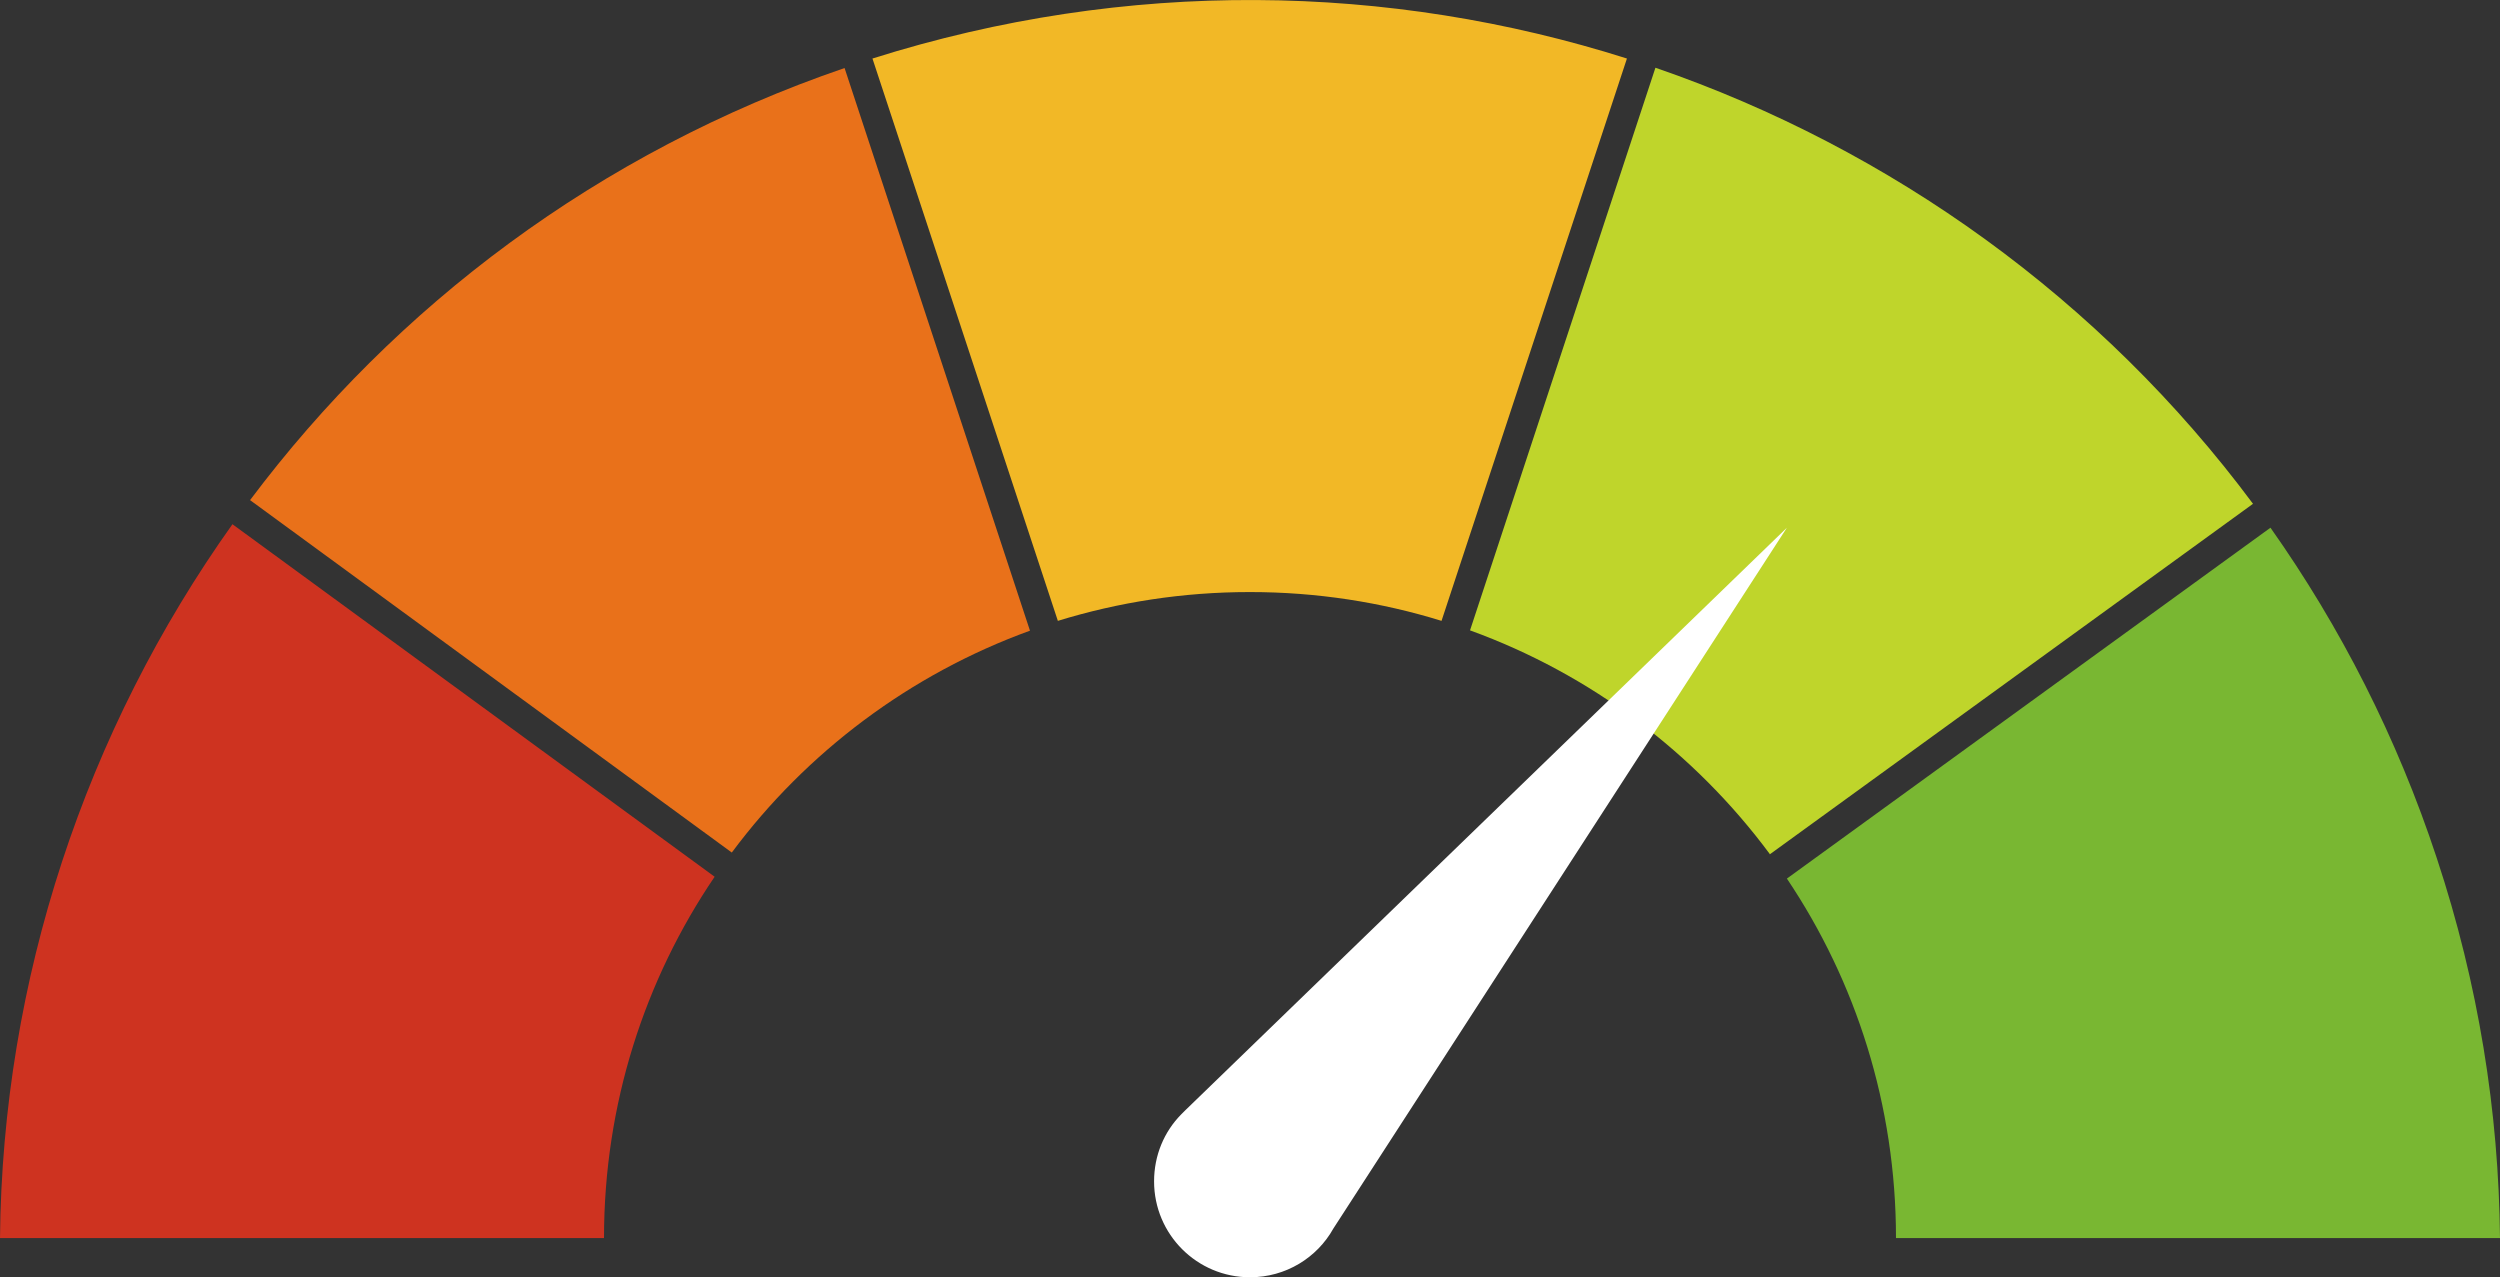
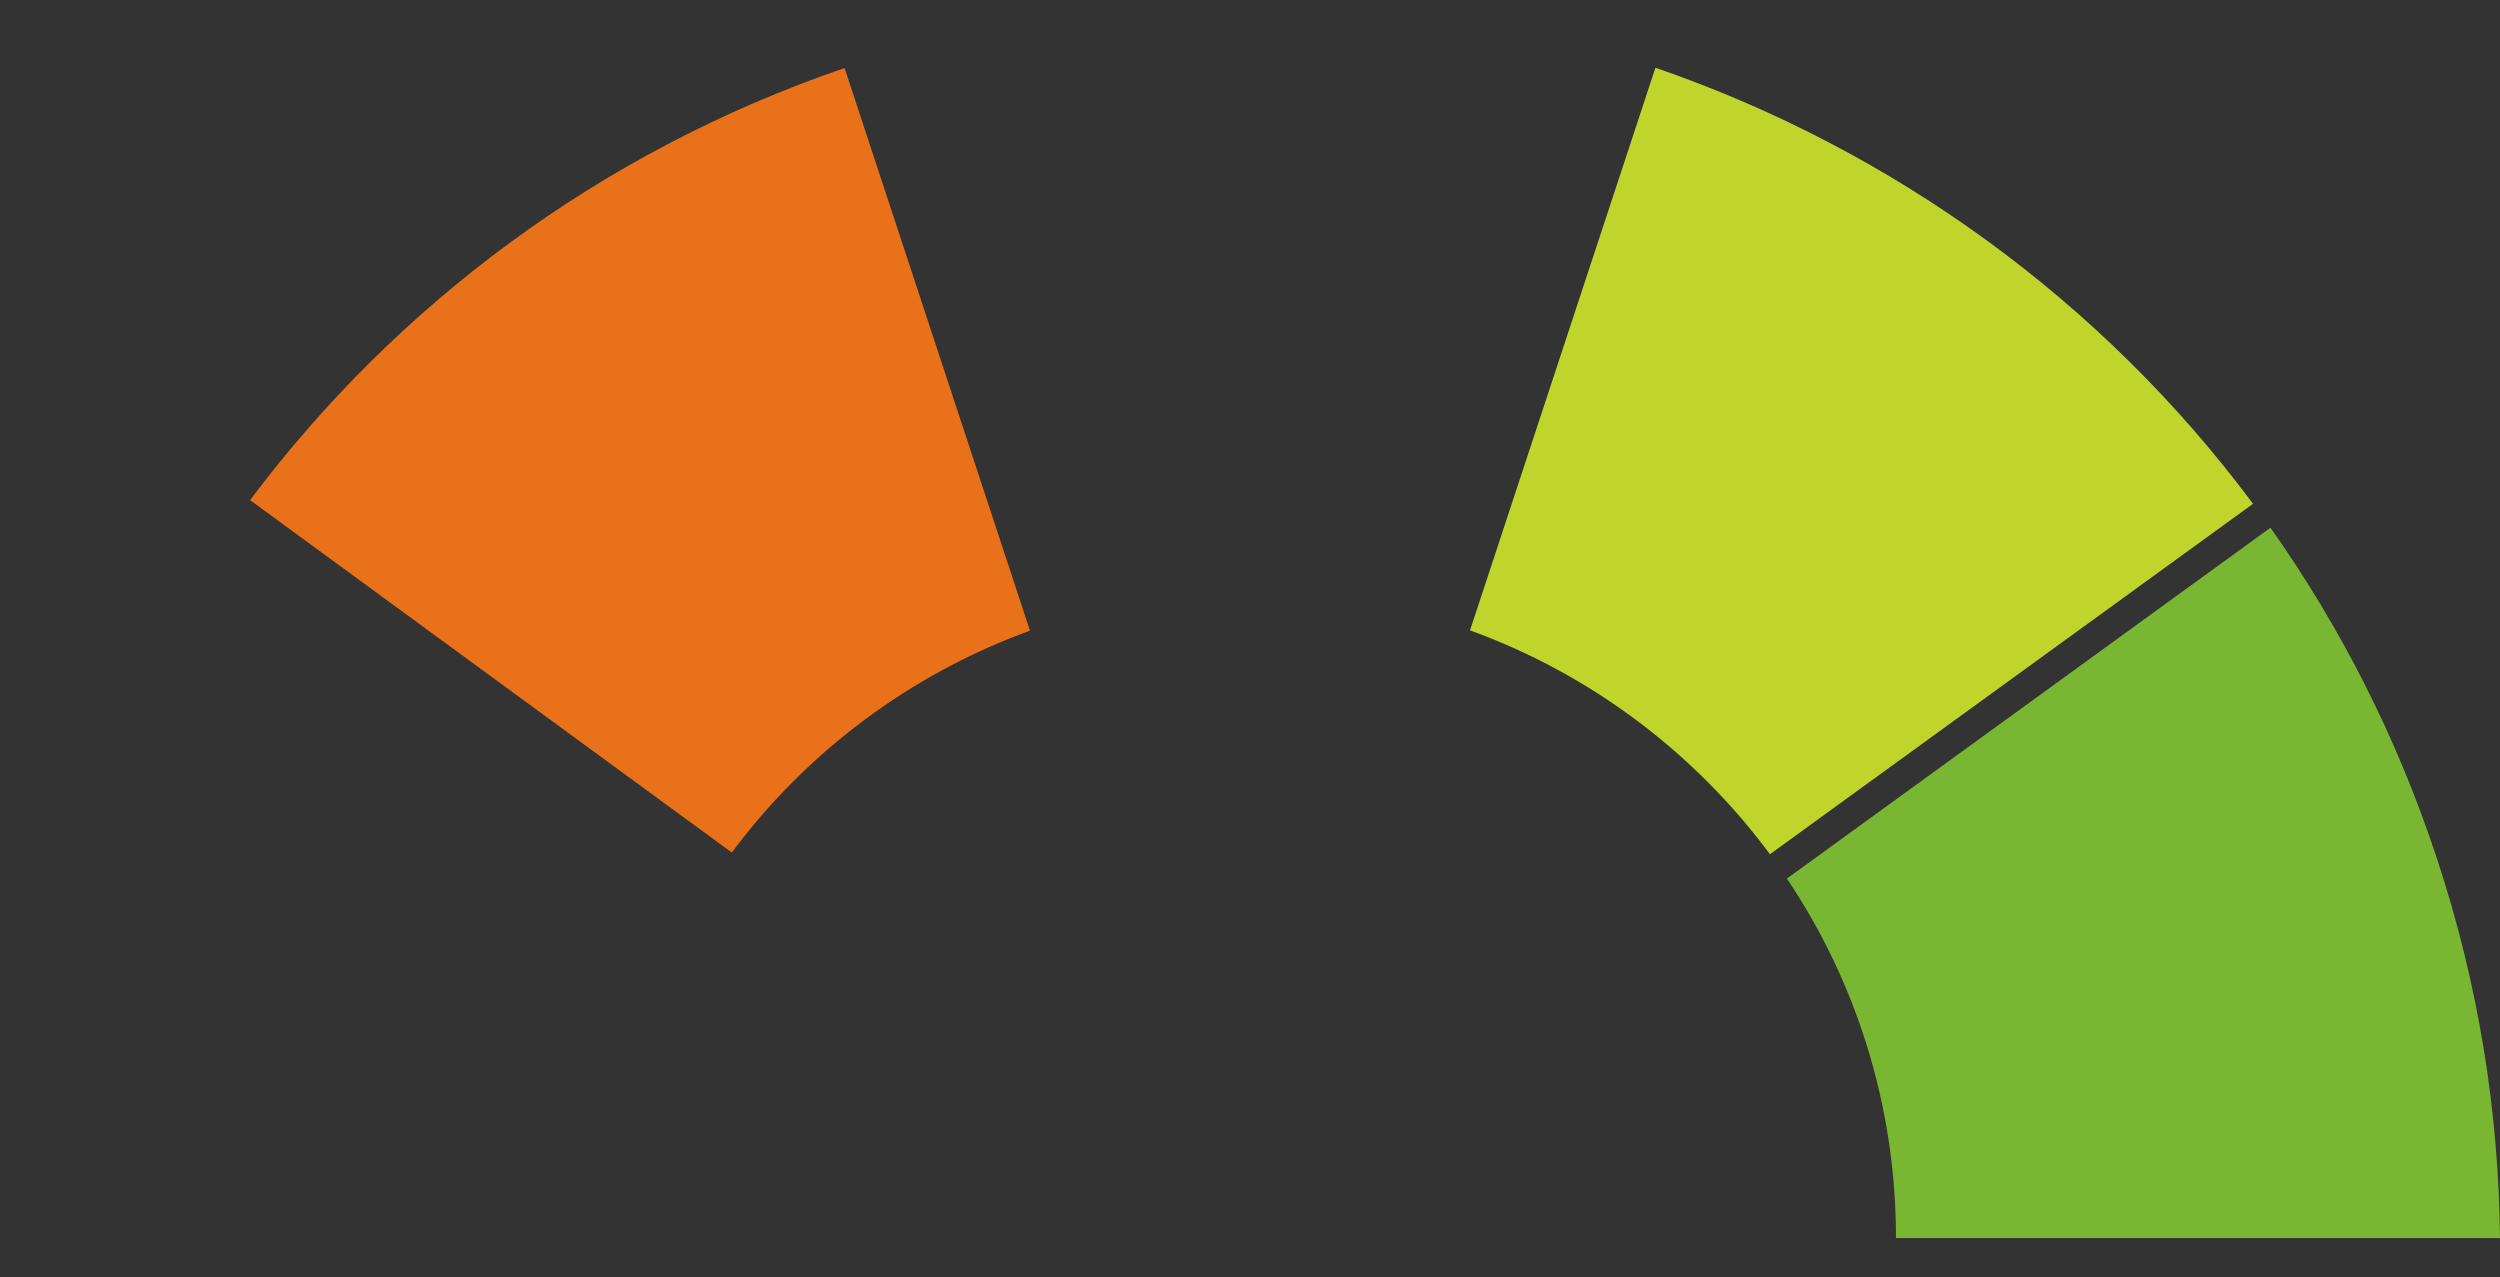
<svg xmlns="http://www.w3.org/2000/svg" xmlns:xlink="http://www.w3.org/1999/xlink" id="c" data-name="Layer 2" width="81.58" height="41.68" viewBox="0 0 81.58 41.68">
  <rect x="0" y="0" width="81.58" height="41.68" fill="#333333" stroke="none" />
  <defs>
    <style>
      .e {
        fill: #79b732;
      }

      .e, .f, .g, .h, .i, .j {
        stroke-width: 0px;
      }

      .f {
        fill: #ce3320;
      }

      .g {
        fill: #f2b826;
      }

      .h {
        fill: #bfd52b;
      }

      .i {
        fill: #fff;
      }

      .j {
        fill: #e9711a;
      }
    </style>
    <symbol id="a" data-name="30 Hour" viewBox="0 0 81.58 41.68">
      <g>
        <g>
-           <path class="g" d="M40.79,19.32c2.18,0,4.28.33,6.25.94L53.09,1.91c-7.75-2.46-16.3-2.63-24.62,0l6.05,18.35c1.98-.61,4.08-.94,6.26-.94Z" />
          <path class="h" d="M57.75,27.88l15.77-11.44c-4.96-6.67-11.81-11.58-19.5-14.23l-6.05,18.36c3.94,1.43,7.34,4,9.79,7.31Z" />
          <path class="e" d="M79.52,28.01c-1.3-3.95-3.15-7.56-5.43-10.79l-15.78,11.45c2.25,3.35,3.56,7.39,3.56,11.73h19.71c-.04-4.11-.7-8.28-2.06-12.39Z" />
-           <path class="f" d="M7.59,17.1C2.79,23.84.08,31.97,0,40.4h19.71c0-4.37,1.33-8.43,3.61-11.79l-15.73-11.5Z" />
          <path class="j" d="M33.61,20.58L27.56,2.22c-8.03,2.75-14.65,7.77-19.4,14.1l15.72,11.5c2.44-3.28,5.82-5.82,9.73-7.24Z" />
        </g>
-         <path class="i" d="M58.31,17.22l-19.62,19c-.05.05-.1.1-.15.15h0c-.55.56-.88,1.33-.88,2.18,0,1.73,1.4,3.13,3.13,3.13,1.17,0,2.19-.64,2.72-1.59l14.8-22.87Z" />
      </g>
    </symbol>
  </defs>
  <g id="d" data-name="Layer 1">
    <use width="81.58" height="41.68" xlink:href="#a" />
  </g>
</svg>